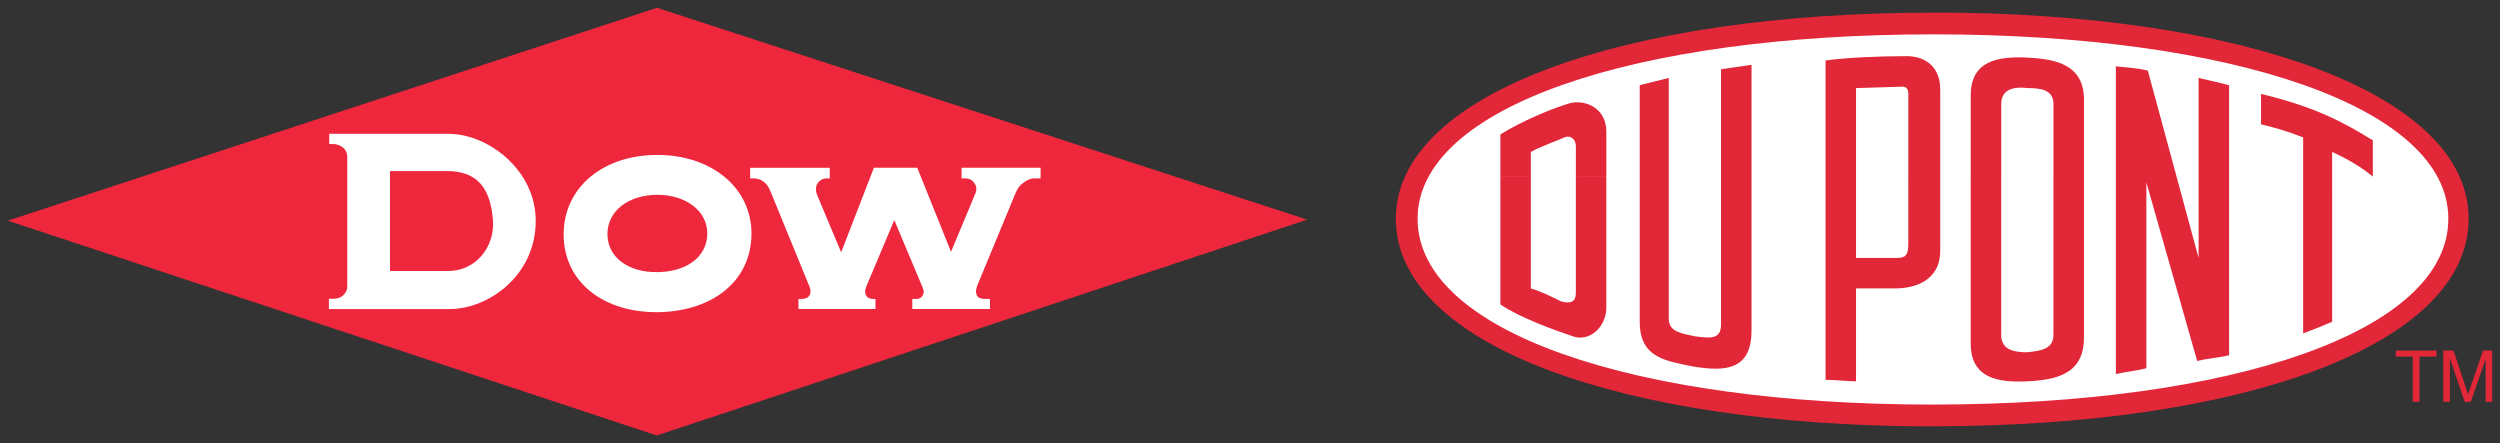
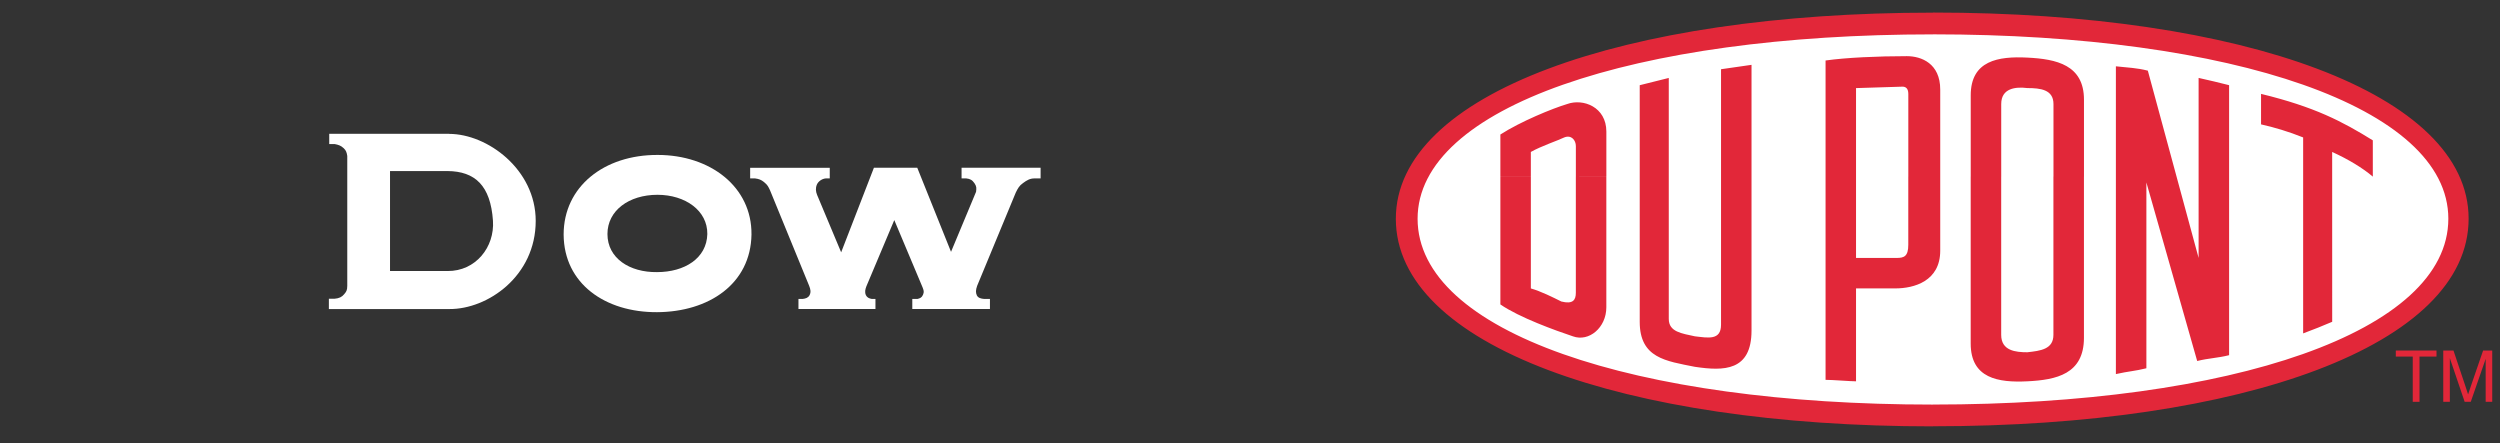
<svg xmlns="http://www.w3.org/2000/svg" xmlns:ns1="http://www.inkscape.org/namespaces/inkscape" xmlns:ns2="http://sodipodi.sourceforge.net/DTD/sodipodi-0.dtd" width="320.059" height="56.751" viewBox="0 0 84.682 15.015" version="1.1" id="svg15017" ns1:version="0.92.0 r15299" ns2:docname="dow dupont.svg">
  <rect x="0" y="0" width="84.682" height="15.015" fill="#333333" stroke="none" />
  <defs id="defs15011">
    <clipPath id="clipPath14547" clipPathUnits="userSpaceOnUse">
      <path ns1:connector-curvature="0" id="path14545" d="m 354.24,699.173 h 238.543 v 41.063 H 354.24 Z" />
    </clipPath>
  </defs>
  <ns2:namedview id="base" pagecolor="#ffffff" bordercolor="#666666" borderopacity="1.0" ns1:pageopacity="0.0" ns1:pageshadow="2" ns1:zoom="2.8202463" ns1:cx="159.0292" ns1:cy="27.37473" ns1:document-units="mm" ns1:current-layer="layer1" showgrid="false" fit-margin-top="0" fit-margin-left="0" fit-margin-right="0" fit-margin-bottom="0" units="px" ns1:window-width="1280" ns1:window-height="744" ns1:window-x="-4" ns1:window-y="-4" ns1:window-maximized="1" />
  <g ns1:label="Layer 1" ns1:groupmode="layer" id="layer1" transform="translate(29.603,-141.061)">
    <g id="g15112" transform="translate(0.265,-0.265)">
      <path d="m 35.591,155.661 c 9.929,0 17.978,-3.085 17.978,-6.892 0,-3.806 -8.049,-6.892 -17.978,-6.892 -9.929,0 -17.978,3.085 -17.978,6.892 0,3.806 8.049,6.892 17.978,6.892" style="fill:#ffffff;fill-opacity:1;fill-rule:nonzero;stroke:none;stroke-width:0.353" id="path14551" ns1:connector-curvature="0" />
      <path d="m 40.721,147.309 v 5.459 c 0,1.229 -0.935,1.426 -1.918,1.474 -0.983,0.049 -1.918,-0.098 -1.918,-1.278 v -5.655 h 1.033 v 5.36 c 0,0.541 0.492,0.589 0.885,0.589 0.442,-0.049 0.884,-0.098 0.884,-0.589 v -5.36 z m 0,0 H 39.689 v -2.459 c 0,-0.491 -0.443,-0.541 -0.886,-0.541 -0.393,-0.049 -0.884,0 -0.884,0.541 v 2.459 h -1.033 v -2.754 c 0,-1.18 0.935,-1.328 1.918,-1.278 0.984,0.049 1.918,0.246 1.918,1.426 v 2.606 z m -4.868,0 v 2.508 c 0,1.033 -0.885,1.278 -1.524,1.278 h -1.328 v 3.147 c -0.197,0 -0.787,-0.05 -1.032,-0.05 v -6.883 h 1.032 v 2.754 h 1.377 c 0.246,0 0.393,-0.05 0.393,-0.443 v -2.311 z m -3.884,0 v -3.934 c 0.689,-0.098 1.77,-0.147 2.753,-0.147 0.491,0 1.131,0.246 1.131,1.131 v 2.95 h -1.081 v -2.802 c 0,-0.197 -0.099,-0.246 -0.197,-0.246 -0.099,0 -1.476,0.049 -1.574,0.049 v 3 z m 17.161,4.917 c -0.344,0.147 -0.59,0.245 -0.984,0.393 v -6.638 c -0.491,-0.197 -0.983,-0.344 -1.426,-0.442 v -1.033 c 1.82,0.442 2.754,0.935 3.786,1.574 v 1.229 c -0.344,-0.295 -0.836,-0.59 -1.377,-0.836 z m -6.294,1.574 c -0.394,0.098 -0.59,0.098 -1.033,0.197 v -10.425 c 0.442,0.049 0.688,0.049 1.082,0.147 l 1.72,6.344 v -6.098 c 0.443,0.098 0.64,0.148 1.033,0.246 v 9.146 c -0.394,0.099 -0.689,0.099 -1.081,0.197 L 42.836,147.506 Z M 29.461,143.522 v 8.999 c 0,1.377 -0.935,1.377 -1.918,1.23 -0.983,-0.197 -1.869,-0.295 -1.869,-1.524 v -8.015 l 0.984,-0.246 v 8.163 c 0,0.442 0.442,0.491 0.885,0.589 0.443,0.05 0.885,0.147 0.885,-0.393 v -8.654 z m -4.918,3.787 v 4.426 c 0,0.689 -0.589,1.18 -1.13,0.984 -0.59,-0.197 -1.819,-0.639 -2.459,-1.081 v -4.328 h 1.032 v 3.786 c 0.345,0.099 0.738,0.296 1.033,0.443 0.393,0.099 0.491,-0.05 0.491,-0.296 v -3.933 z m -1.032,0 v -1.033 c 0,-0.197 -0.148,-0.393 -0.393,-0.295 -0.197,0.098 -0.787,0.295 -1.132,0.492 v 0.835 h -1.032 v -1.426 c 0.688,-0.442 1.77,-0.885 2.262,-1.032 0.541,-0.197 1.328,0.098 1.328,0.934 v 1.524 z m 12.096,-4.819 c -10.13,0 -17.457,2.459 -17.457,6.245 0,3.836 7.327,6.295 17.457,6.295 v 0.738 c -10.523,0 -18.194,-2.754 -18.194,-7.032 0,-4.229 7.671,-6.982 18.194,-6.982 z m 0,12.539 c 10.129,0 17.457,-2.459 17.457,-6.295 0,-3.786 -7.327,-6.245 -17.457,-6.245 v -0.738 c 10.523,0 18.144,2.753 18.144,6.982 0,4.279 -7.622,7.032 -18.144,7.032 z" style="fill:#e22739;fill-opacity:1;fill-rule:nonzero;stroke:none;stroke-width:0.353" id="path14555" ns1:connector-curvature="0" />
-       <path d="m -7.614,141.59 -21.989,7.21 21.982,7.276 22.029,-7.31 z" style="fill:#ee273d;fill-opacity:1;fill-rule:nonzero;stroke:none;stroke-width:0.353" id="path14559" ns1:connector-curvature="0" />
      <path d="m -7.614,150.543 c -0.925,0.012 -1.678,-0.469 -1.678,-1.29 0,-0.793 0.725,-1.329 1.694,-1.329 0.945,0 1.698,0.537 1.689,1.329 -0.02,0.821 -0.768,1.29 -1.705,1.29 m 0.024,-3.969 c -1.816,-0.008 -3.186,1.074 -3.186,2.695 0.008,1.671 1.415,2.639 3.162,2.631 1.759,-0.008 3.176,-0.96 3.201,-2.631 0.016,-1.612 -1.393,-2.695 -3.177,-2.695" style="fill:#ffffff;fill-opacity:1;fill-rule:nonzero;stroke:none;stroke-width:0.353" id="path14563" ns1:connector-curvature="0" />
      <path d="m -4.458,147.009 2.696,0.001 v 0.359 h -0.135 c -0.135,0.012 -0.258,0.106 -0.302,0.211 -0.049,0.119 -0.038,0.233 0.008,0.347 l 0.815,1.945 1.11,-2.865 H 1.202 l 1.144,2.849 0.848,-2.033 c 0.017,-0.132 0.017,-0.185 -0.054,-0.291 -0.077,-0.11 -0.146,-0.148 -0.278,-0.163 H 2.703 v -0.361 h 2.677 v 0.361 H 5.178 c -0.159,-0.001 -0.261,0.061 -0.391,0.156 -0.131,0.09 -0.177,0.182 -0.247,0.322 l -1.309,3.16 c -0.05,0.143 -0.054,0.229 -0.009,0.327 0.046,0.085 0.137,0.109 0.249,0.118 h 0.193 v 0.34 H 1.034 v -0.34 h 0.176 c 0.083,-0.021 0.147,-0.045 0.187,-0.142 0.042,-0.1 0.026,-0.144 -0.016,-0.253 l -0.957,-2.276 -0.945,2.243 c -0.041,0.105 -0.061,0.2 -0.016,0.301 0.037,0.077 0.11,0.112 0.2,0.127 h 0.123 v 0.34 H -2.822 v -0.34 h 0.14 c 0.105,-0.013 0.183,-0.036 0.234,-0.123 0.056,-0.105 0.036,-0.204 -0.012,-0.323 l -1.323,-3.23 c -0.057,-0.119 -0.077,-0.18 -0.209,-0.286 -0.098,-0.077 -0.167,-0.103 -0.307,-0.122 h -0.159 v -0.36" style="fill:#ffffff;fill-opacity:1;fill-rule:nonzero;stroke:none;stroke-width:0.353" id="path14567" ns1:connector-curvature="0" />
      <path d="m -14.708,150.506 h -1.949 v -3.386 h 1.949 c 0.929,0.008 1.457,0.49 1.538,1.683 0.06,0.893 -0.585,1.711 -1.538,1.703 m 0.056,-4.647 h -4.064 v 0.346 h 0.182 c 0.13,0.025 0.213,0.051 0.31,0.143 0.081,0.076 0.101,0.147 0.119,0.261 v 4.399 c 0,0.152 -0.034,0.2 -0.107,0.286 -0.074,0.091 -0.172,0.139 -0.323,0.151 h -0.193 v 0.349 h 4.084 c 1.294,0.008 2.922,-1.115 2.922,-2.986 0,-1.743 -1.637,-2.947 -2.931,-2.947" style="fill:#ffffff;fill-opacity:1;fill-rule:nonzero;stroke:none;stroke-width:0.353" id="path14571" ns1:connector-curvature="0" />
      <path d="m 51.858,154.936 v -1.532 h -0.573 v -0.205 h 1.378 v 0.205 h -0.575 v 1.532 z" style="fill:#e22739;fill-opacity:1;fill-rule:nonzero;stroke:none;stroke-width:0.353" id="path14575" ns1:connector-curvature="0" />
      <path d="m 52.892,154.936 v -1.737 h 0.346 l 0.412,1.23 c 0.038,0.115 0.065,0.2 0.083,0.257 0.02,-0.063 0.051,-0.156 0.093,-0.278 l 0.416,-1.209 h 0.309 v 1.737 h -0.222 v -1.454 l -0.505,1.454 h -0.207 l -0.502,-1.479 v 1.479 z" style="fill:#e22739;fill-opacity:1;fill-rule:nonzero;stroke:none;stroke-width:0.353" id="path14579" ns1:connector-curvature="0" />
    </g>
  </g>
</svg>